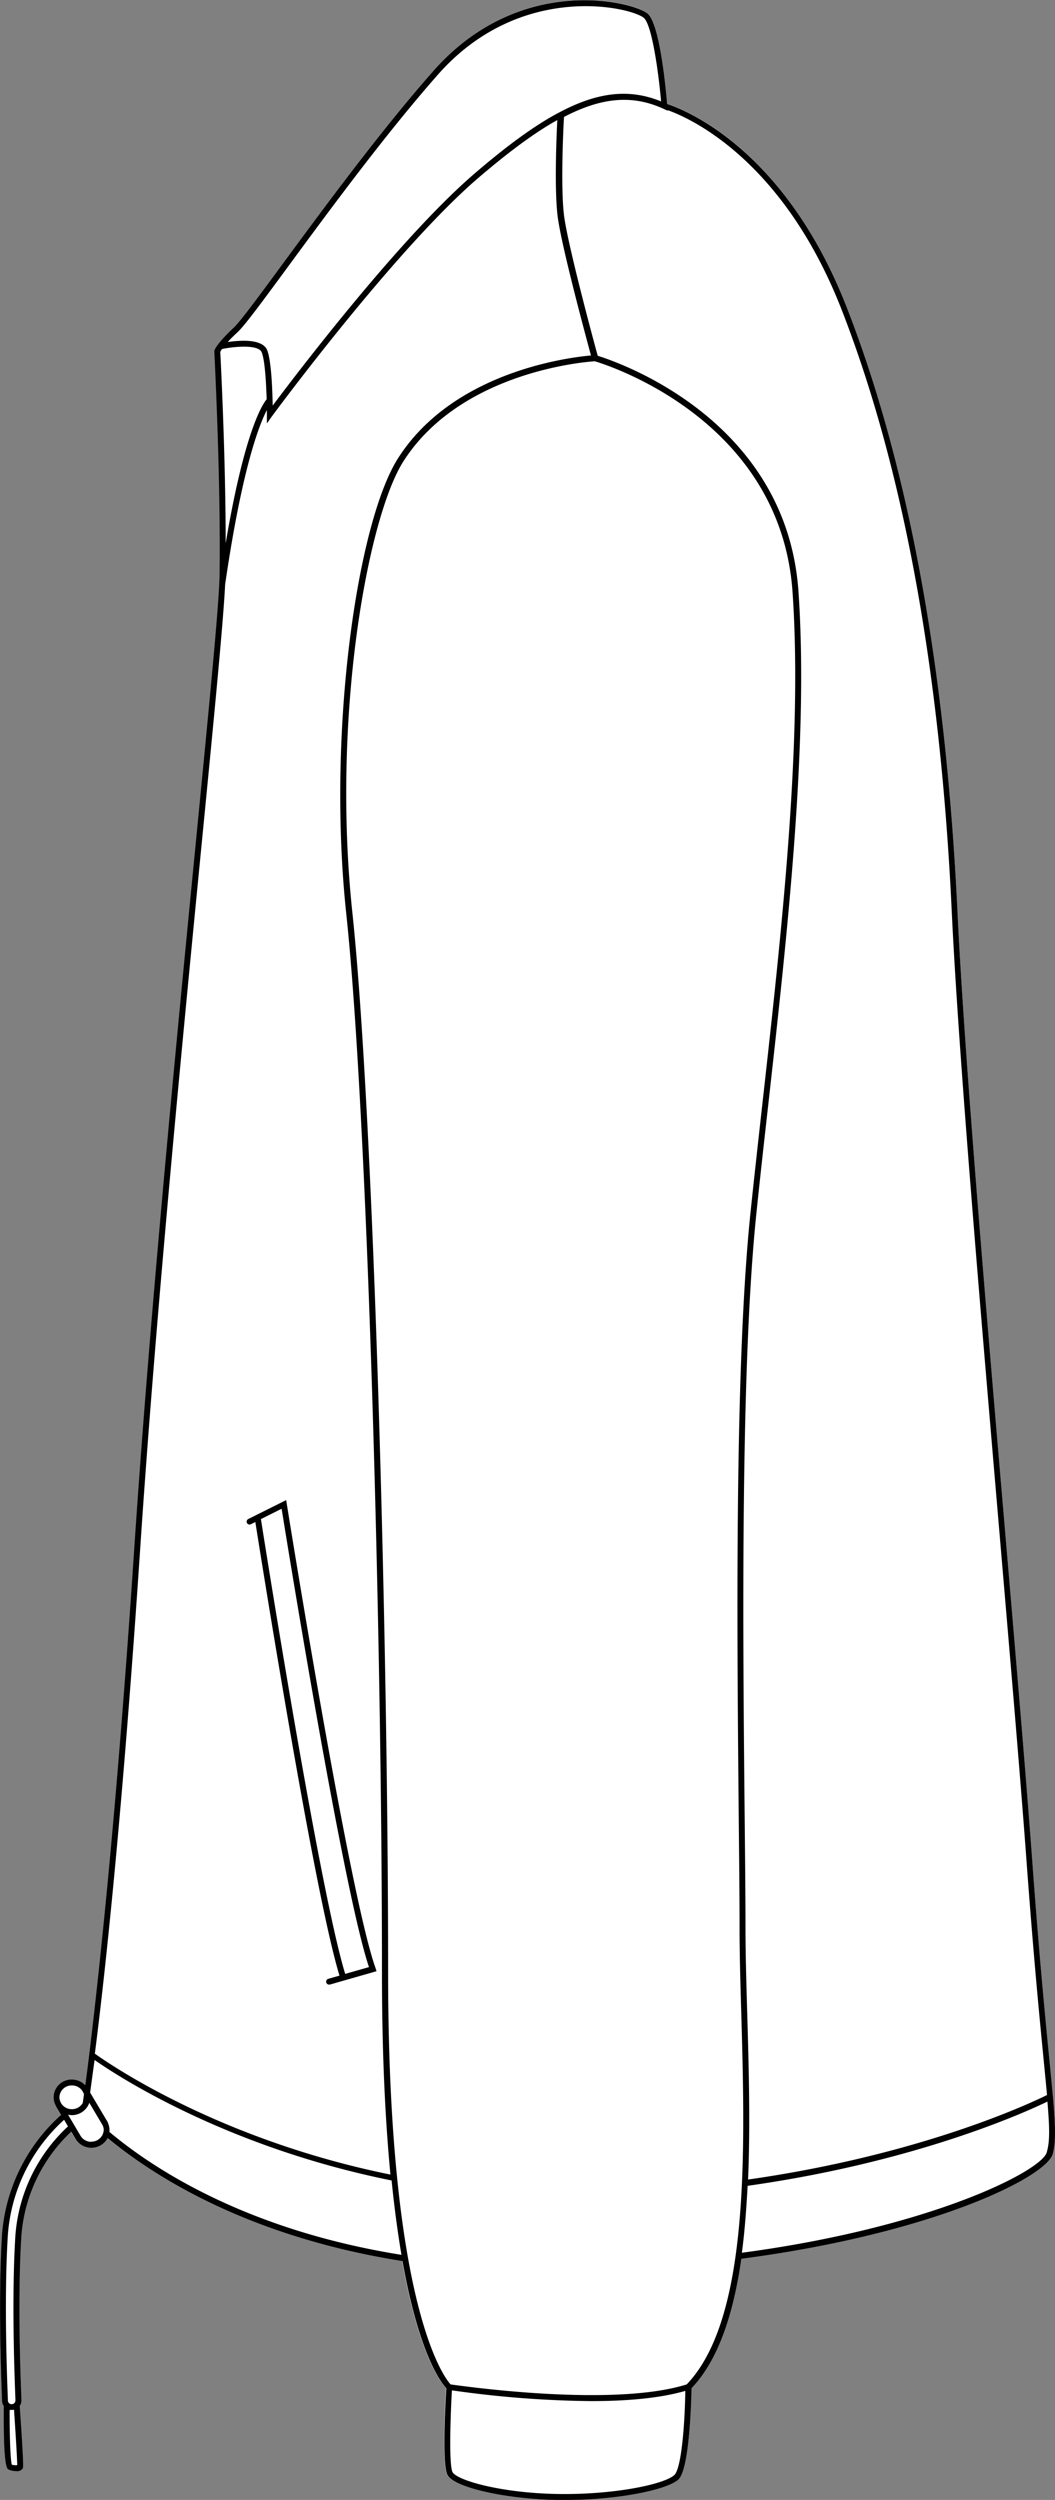
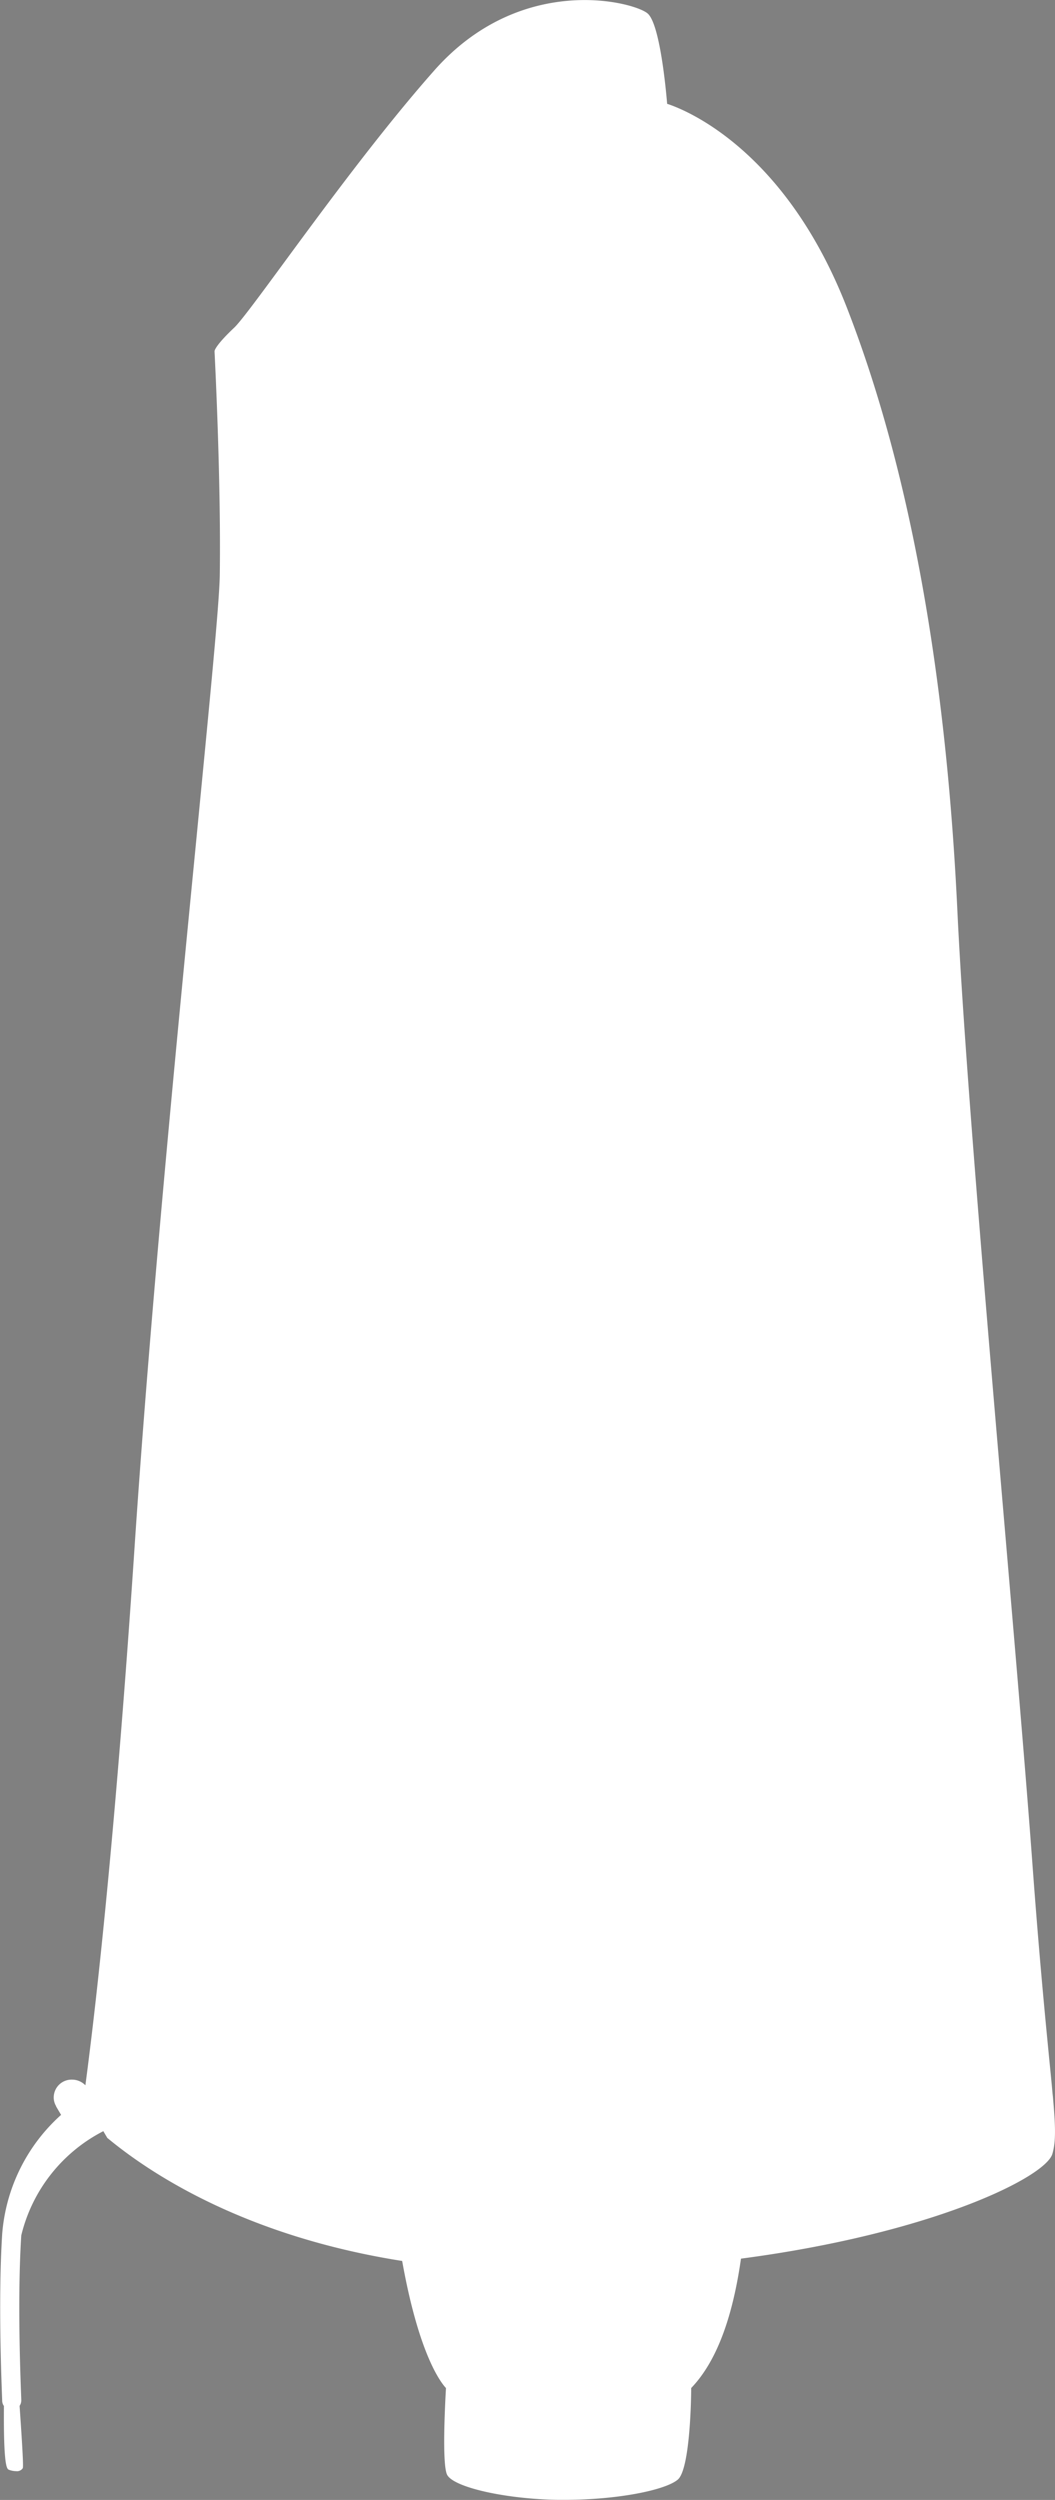
<svg xmlns="http://www.w3.org/2000/svg" viewBox="0 0 236.46 560.3">
  <rect x="0" y="0" width="236.46" height="560.3" fill="#808080" stroke="none" />
  <defs>
    <style>.cls-1{fill:#fff;}</style>
  </defs>
  <g id="Layer_2" data-name="Layer 2">
    <g id="Layer_1-2" data-name="Layer 1">
-       <path class="cls-1" d="M235.87,482.74c-1.52,5.21-26.83,17.82-69.79,23.48-1.75,12.23-5.08,22.65-11.16,29,0,2.75-.29,18.2-3,20.52s-13.31,4.54-25.47,4.54h-1.36c-11.73-.17-23.34-2.78-24.86-5.59-1.22-2.27-.43-16.71-.27-19.46-1.16-1.24-6.07-7.51-9.82-28.49-35-5.52-56.21-19.38-66.09-27.58a4.14,4.14,0,0,1-3.66,2.18,4.08,4.08,0,0,1-3.61-2.1l-.89-1.51A35.67,35.67,0,0,0,4.77,501c-1,15.55,0,36,0,36.9a2.16,2.16,0,0,1-.38,1.32c.94,13.51.79,13.82.69,14a1.54,1.54,0,0,1-1.47.63A4.47,4.47,0,0,1,2,553.54c-.43-.18-1.23-.52-1.12-14.29a2.1,2.1,0,0,1-.39-1.13c0-.89-1-21.61,0-37.42A40,40,0,0,1,13.69,474l-1.11-1.88,0-.07a3.83,3.83,0,0,1-.54-1.95,4,4,0,0,1,4.1-4,4.18,4.18,0,0,1,3,1.27c.28-2.13.58-4.43.88-6.89,2.05-16.44,6.09-53,10.13-113.55,3.51-52.73,9.46-113.75,13.81-158.31,3-31,5.21-53.36,5.3-59.76.3-21.65-1.16-49.76-1.17-50v-.08l0-.08c0-.23.48-1.56,4.39-5.25,1.47-1.38,5.72-7.16,11.1-14.48,9.19-12.5,21.78-29.62,33.6-43C116.63-6.22,142,.37,145.13,3c2.77,2.3,4.13,17.07,4.4,20.27C153,24.38,175.83,33,189.83,69c13.87,35.65,22.2,81.11,24.75,135.12,1.48,31.39,6.35,88.47,10.66,138.83,2.44,28.61,4.75,55.63,6.11,74.13,1.55,21.24,2.93,35.26,3.83,44.53.3,3,.55,5.53.74,7.71l.07.6C236.57,476.51,236.69,479.94,235.87,482.74Z" />
-       <path d="M236,469.88l-.07-.6c-.19-2.18-.44-4.72-.74-7.71-.9-9.27-2.28-23.29-3.83-44.53-1.36-18.5-3.67-45.52-6.11-74.13-4.31-50.36-9.18-107.44-10.66-138.83C212,150.07,203.7,104.61,189.83,69c-14-36-36.85-44.58-40.3-45.7-.27-3.2-1.63-18-4.4-20.27-3.13-2.62-28.5-9.21-48,12.89-11.82,13.4-24.41,30.52-33.6,43-5.38,7.32-9.63,13.1-11.1,14.48-3.91,3.69-4.34,5-4.39,5.25l0,.08v.08c0,.29,1.47,28.4,1.17,50.05-.09,6.4-2.28,28.78-5.3,59.76-4.35,44.56-10.3,105.58-13.81,158.31C26.08,407.41,22,444,20,460.46c-.3,2.46-.6,4.76-.88,6.89a4.18,4.18,0,0,0-3-1.27,4,4,0,0,0-4.1,4,3.83,3.83,0,0,0,.54,1.95l0,.07L13.69,474A40,40,0,0,0,.46,500.7c-1,15.81,0,36.53,0,37.42a2.1,2.1,0,0,0,.39,1.13C.74,553,1.54,553.36,2,553.54a4.47,4.47,0,0,0,1.64.32,1.54,1.54,0,0,0,1.47-.63c.1-.2.25-.51-.69-14a2.16,2.16,0,0,0,.38-1.32c0-.86-1-21.35,0-36.9a35.67,35.67,0,0,1,11.16-23.25l.89,1.51a4.08,4.08,0,0,0,3.61,2.1,4.14,4.14,0,0,0,3.66-2.18c9.88,8.2,31.07,22.06,66.09,27.58,3.75,21,8.66,27.25,9.82,28.49-.16,2.75-1,17.19.27,19.46,1.52,2.81,13.13,5.42,24.86,5.59h1.36c12.16,0,22.88-2.29,25.47-4.54s2.94-17.77,3-20.52c6.08-6.37,9.41-16.79,11.16-29,43-5.66,68.27-18.27,69.79-23.48C236.69,479.94,236.57,476.51,236,469.88ZM149.65,24.82v-.13c4.56,1.61,25.72,10.72,39,44.75,13.82,35.51,22.12,80.83,24.66,134.7,1.48,31.42,6.36,88.51,10.66,138.89,2.44,28.6,4.75,55.61,6.11,74.11,1.56,21.25,2.93,35.28,3.84,44.56.3,3.07.55,5.64.75,7.85-3.32,1.65-28,13.39-67,18.94.52-12.42.15-25.5-.2-37.46-.19-6.77-.38-13.16-.38-18.8,0-6.22-.08-14.65-.18-24.41-.4-40.23-1-101,2.63-135.95.8-7.75,1.69-15.71,2.64-24.15,4.26-38.14,9.1-81.37,6.79-115.07-2.65-38.85-40.87-51.63-45-52.91-.83-3-6.77-25-7.56-31.53-.78-6.41-.14-19.66,0-22,8.5-4.43,15.4-5,22.33-1.81ZM53.36,74.34c1.56-1.47,5.63-7,11.26-14.66C73.79,47.2,86.36,30.11,98.14,16.74,116.68-4.29,141.42,1.6,144.29,4c1.79,1.49,3.27,11.84,3.88,18.73-7.09-2.9-14.17-2.13-22.81,2.46C120,28,113.72,32.56,106.19,39.05,89.54,53.42,66.52,83.68,61.12,90.9c-.06-3.38-.3-10.14-1.25-12.45-.68-1.63-3-2.08-5.24-2.08a24.82,24.82,0,0,0-3.58.29C51.61,76,52.36,75.28,53.36,74.34Zm-3.6,3.88c2.73-.56,8.15-1.07,8.89.73s1,7,1.12,10.53c-1,1.2-5,7.38-9.19,32.31,0-19.47-1.11-41-1.21-42.93A5.92,5.92,0,0,1,49.76,78.22ZM31.43,347c3.51-52.7,9.46-113.71,13.81-158.26C48,160.5,50.05,139.4,50.46,131c3.76-25.82,7.56-35.65,9.36-39.1,0,.59,0,1,0,1v2L61,93.24c.27-.37,27.27-37,46-53.19,7-6,12.84-10.32,17.91-13.14-.19,3.76-.67,15.39.06,21.46.79,6.5,6.32,27,7.49,31.3-4.91.43-30.83,3.58-43.22,23-9.11,14.25-16,61-11.63,102.14,4.73,44.44,8,160.7,8,237.25,0,18.45.75,33.33,1.9,45.32-38.69-7.85-63.32-25-66.25-27.1C23.41,443.61,27.42,407.07,31.43,347ZM13.32,470.06a2.73,2.73,0,0,1,2.79-2.66,2.84,2.84,0,0,1,2.28,1.12l.3.52a2,2,0,0,1,.13.39c-.11.74-.19,1.37-.27,1.9a2.78,2.78,0,0,1-2.44,1.39A2.73,2.73,0,0,1,13.32,470.06ZM2.65,552.4c-.34-1.12-.51-6.81-.49-12.28a2.3,2.3,0,0,0,.45,0h.25a2.3,2.3,0,0,0,.28-.06c.31,4.57.71,10.95.72,12.44A3,3,0,0,1,2.65,552.4Zm.81-51.5c-1,15.62,0,36.19,0,37.07a.85.85,0,0,1-.81.88H2.54a.85.85,0,0,1-.77-.82c0-.87-1-21.52,0-37.25a38.6,38.6,0,0,1,12.6-25.68l.87,1.48A37,37,0,0,0,3.46,500.9Zm17-20.86A2.79,2.79,0,0,1,18,478.6h0l-2.75-4.65a3.91,3.91,0,0,0,.91.11A4.14,4.14,0,0,0,19.69,472a.77.77,0,0,0,.1-.18,3.21,3.21,0,0,0,.22-.54l3,5.06a2.57,2.57,0,0,1,.24,1.06A2.75,2.75,0,0,1,20.43,480Zm4.08-2.23c0-.14,0-.28,0-.43a3.77,3.77,0,0,0-.34-1.56.26.26,0,0,0,0-.08l0,0a3.76,3.76,0,0,0-.32-.55L20.2,469c.31-2.22.63-4.68,1-7.3,4.87,3.41,29.29,19.5,66.57,27,.64,6.36,1.4,11.88,2.21,16.67C55,499.78,34.05,485.83,24.51,477.81ZM151.1,554.76c-2.46,2.13-13.72,4.39-25.95,4.21-12.77-.18-22.73-3.06-23.72-4.9-.8-1.48-.52-11.72-.14-18.33a234,234,0,0,0,31.24,2.41c7.63,0,15.23-.59,21.07-2.29C153.51,542.76,152.78,553.31,151.1,554.76Zm2.81-20.35c-16.49,5.18-49.91.41-52.92,0-1.38-1.52-14-17.48-14-92.35,0-76.59-3.3-192.91-8-237.39-4.72-44.29,3.48-88.85,11.44-101.29,12.88-20.15,40.94-22.29,42.88-22.41,2.28.67,41.67,12.83,44.33,51.81,2.3,33.58-2.53,76.75-6.79,114.84-.94,8.43-1.83,16.4-2.64,24.16-3.64,35-3,95.84-2.63,136.1.1,9.75.18,18.18.18,24.39,0,5.66.18,12.06.38,18.84C167,481.63,168.09,519.65,153.91,534.41Zm80.7-52c-1.23,4.2-26,16.85-68.33,22.49.64-4.8,1-9.85,1.29-15,37.91-5.36,62.43-16.57,67.19-18.88C235.31,477.49,235.27,480.13,234.61,482.38Z" />
-       <path d="M84.17,441.09c-5.85-16.18-19.75-103.15-19.89-104l-.14-.88-8.49,4.24a.66.66,0,0,0-.3.88.64.64,0,0,0,.88.29l1-.5c1.41,8.93,13.23,83.3,18.86,101.67l-2.53.72a.66.66,0,0,0,.18,1.29l.18,0,10.47-3Zm-6.8,1.31c-5.69-18.54-17.84-95.24-18.89-101.93l4.64-2.32C64.59,347.28,77,424,82.7,440.88Z" />
+       <path class="cls-1" d="M235.87,482.74c-1.52,5.21-26.83,17.82-69.79,23.48-1.75,12.23-5.08,22.65-11.16,29,0,2.75-.29,18.2-3,20.52s-13.31,4.54-25.47,4.54h-1.36c-11.73-.17-23.34-2.78-24.86-5.59-1.22-2.27-.43-16.71-.27-19.46-1.16-1.24-6.07-7.51-9.82-28.49-35-5.52-56.21-19.38-66.09-27.58l-.89-1.51A35.67,35.67,0,0,0,4.77,501c-1,15.55,0,36,0,36.9a2.16,2.16,0,0,1-.38,1.32c.94,13.51.79,13.82.69,14a1.54,1.54,0,0,1-1.47.63A4.47,4.47,0,0,1,2,553.54c-.43-.18-1.23-.52-1.12-14.29a2.1,2.1,0,0,1-.39-1.13c0-.89-1-21.61,0-37.42A40,40,0,0,1,13.69,474l-1.11-1.88,0-.07a3.83,3.83,0,0,1-.54-1.95,4,4,0,0,1,4.1-4,4.18,4.18,0,0,1,3,1.27c.28-2.13.58-4.43.88-6.89,2.05-16.44,6.09-53,10.13-113.55,3.51-52.73,9.46-113.75,13.81-158.31,3-31,5.21-53.36,5.3-59.76.3-21.65-1.16-49.76-1.17-50v-.08l0-.08c0-.23.48-1.56,4.39-5.25,1.47-1.38,5.72-7.16,11.1-14.48,9.19-12.5,21.78-29.62,33.6-43C116.63-6.22,142,.37,145.13,3c2.77,2.3,4.13,17.07,4.4,20.27C153,24.38,175.83,33,189.83,69c13.87,35.65,22.2,81.11,24.75,135.12,1.48,31.39,6.35,88.47,10.66,138.83,2.44,28.61,4.75,55.63,6.11,74.13,1.55,21.24,2.93,35.26,3.83,44.53.3,3,.55,5.53.74,7.71l.07.6C236.57,476.51,236.69,479.94,235.87,482.74Z" />
    </g>
  </g>
</svg>